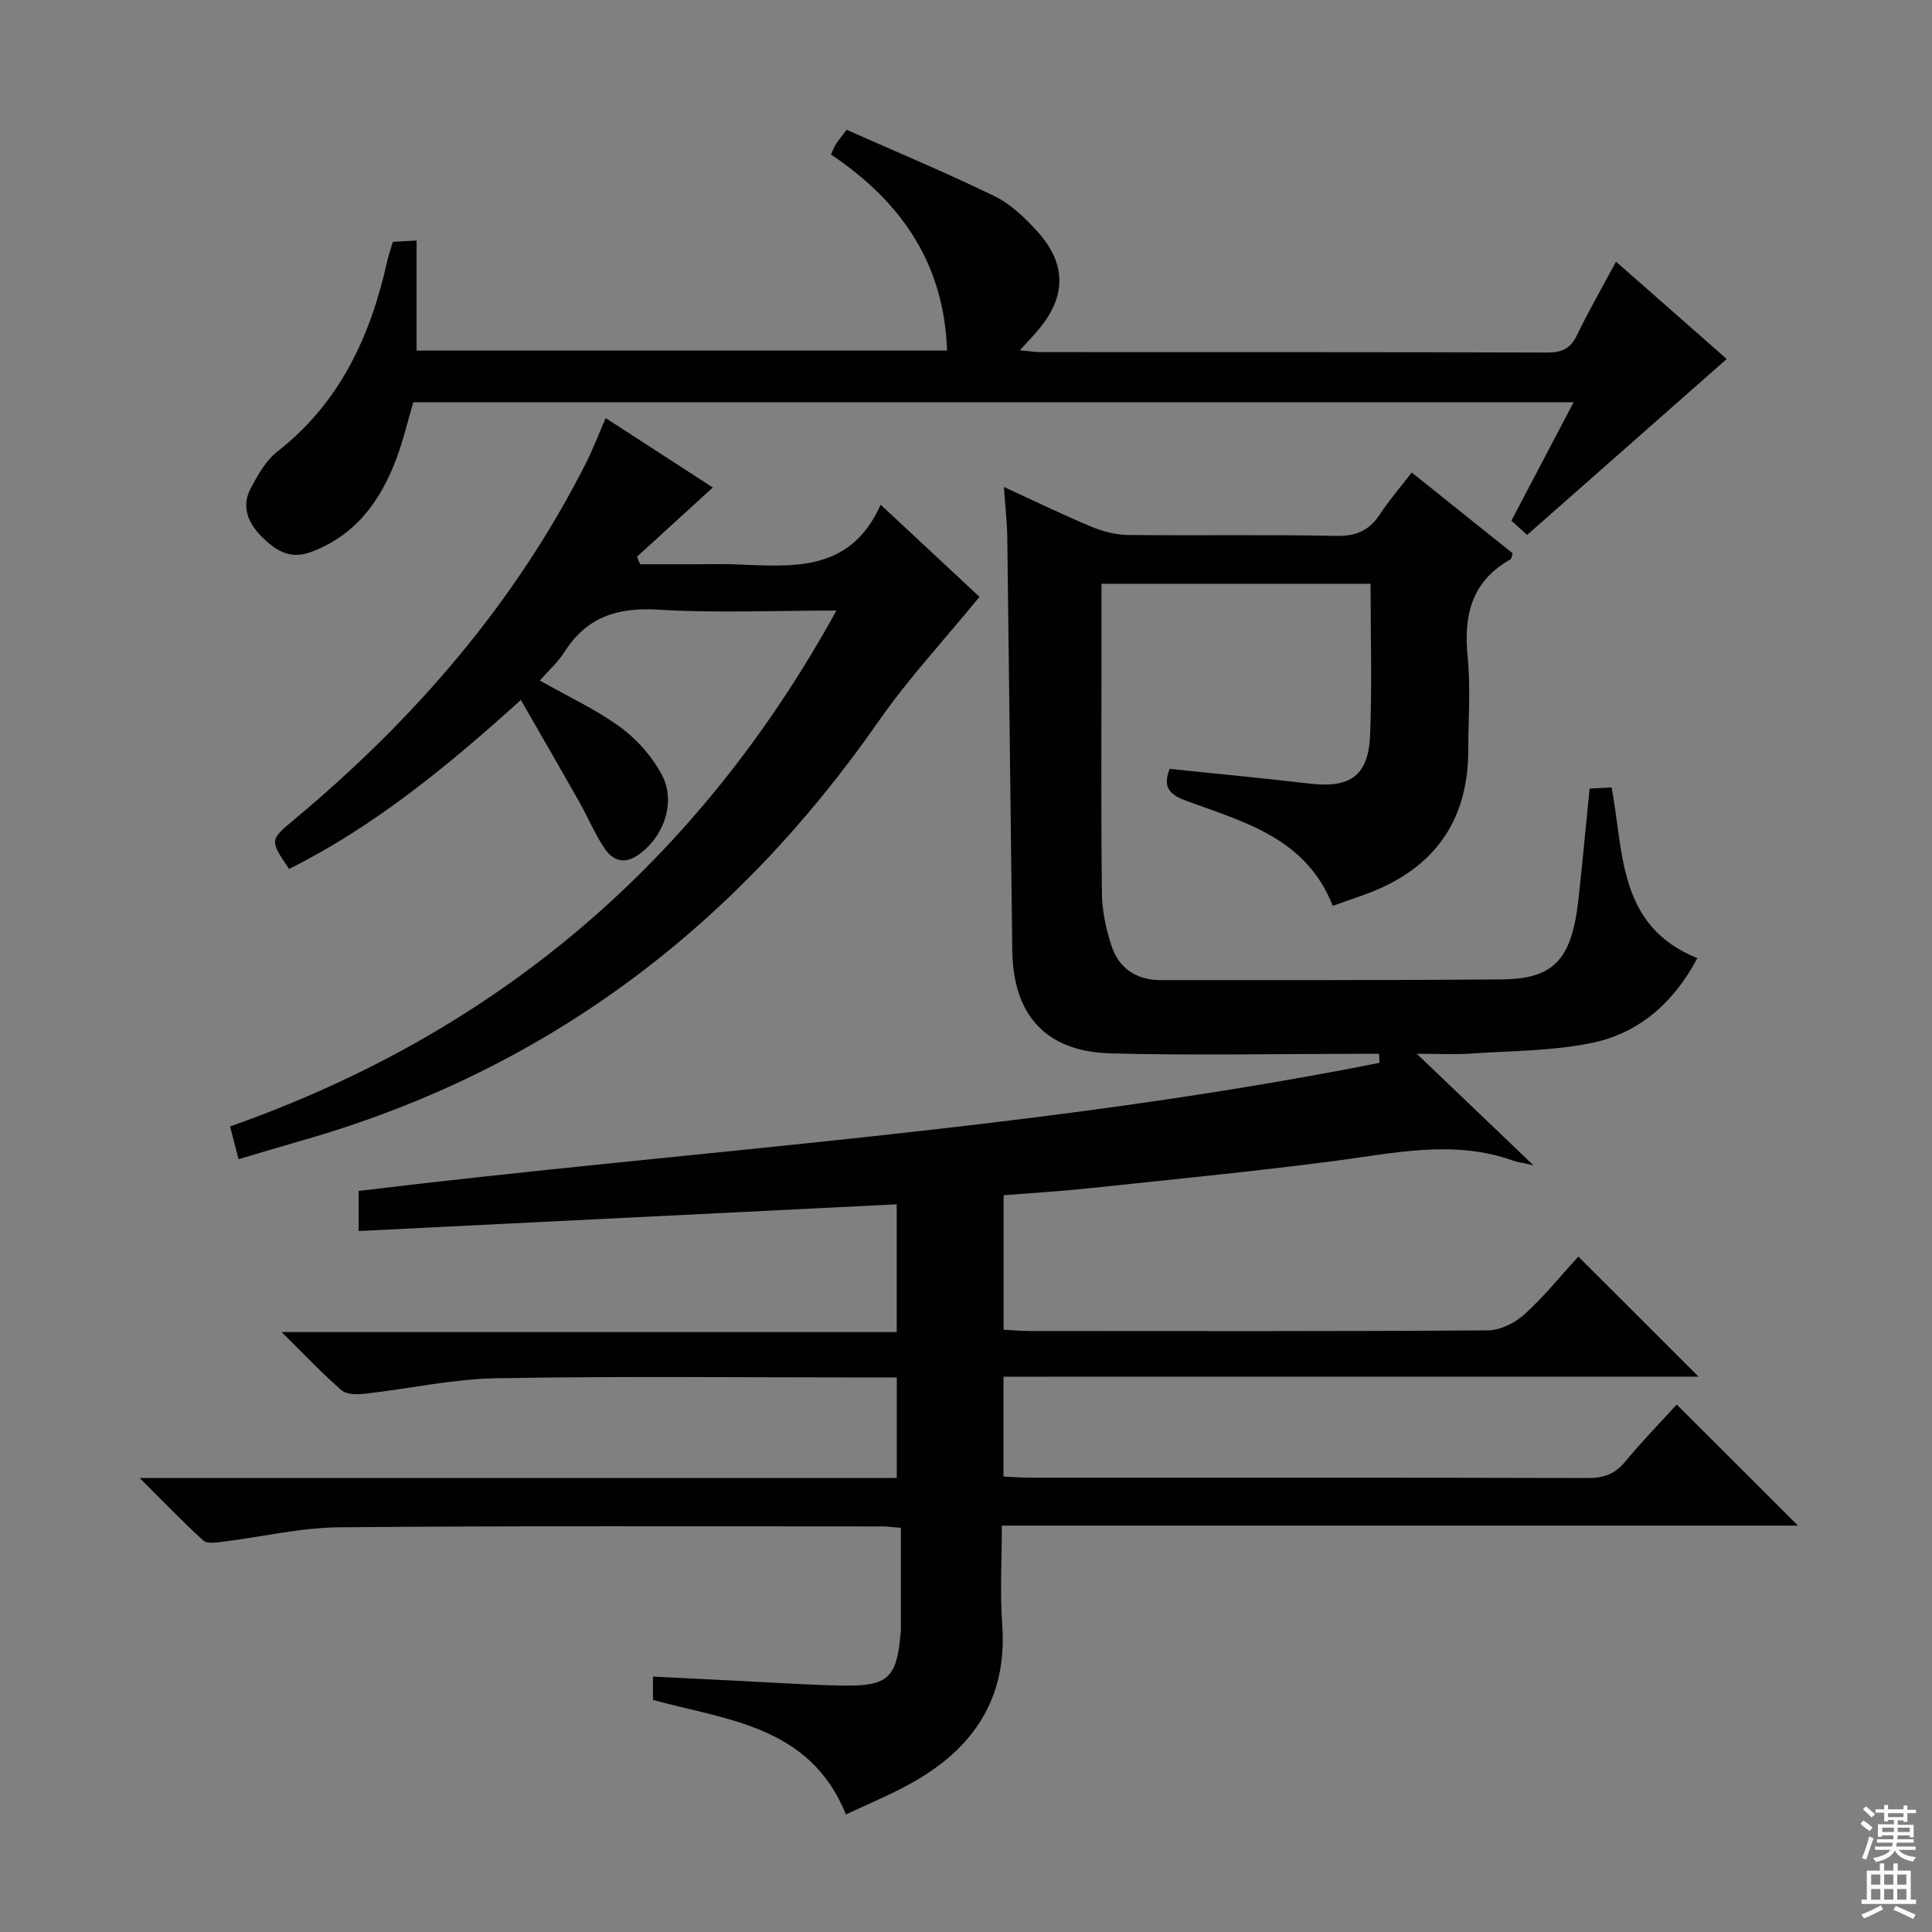
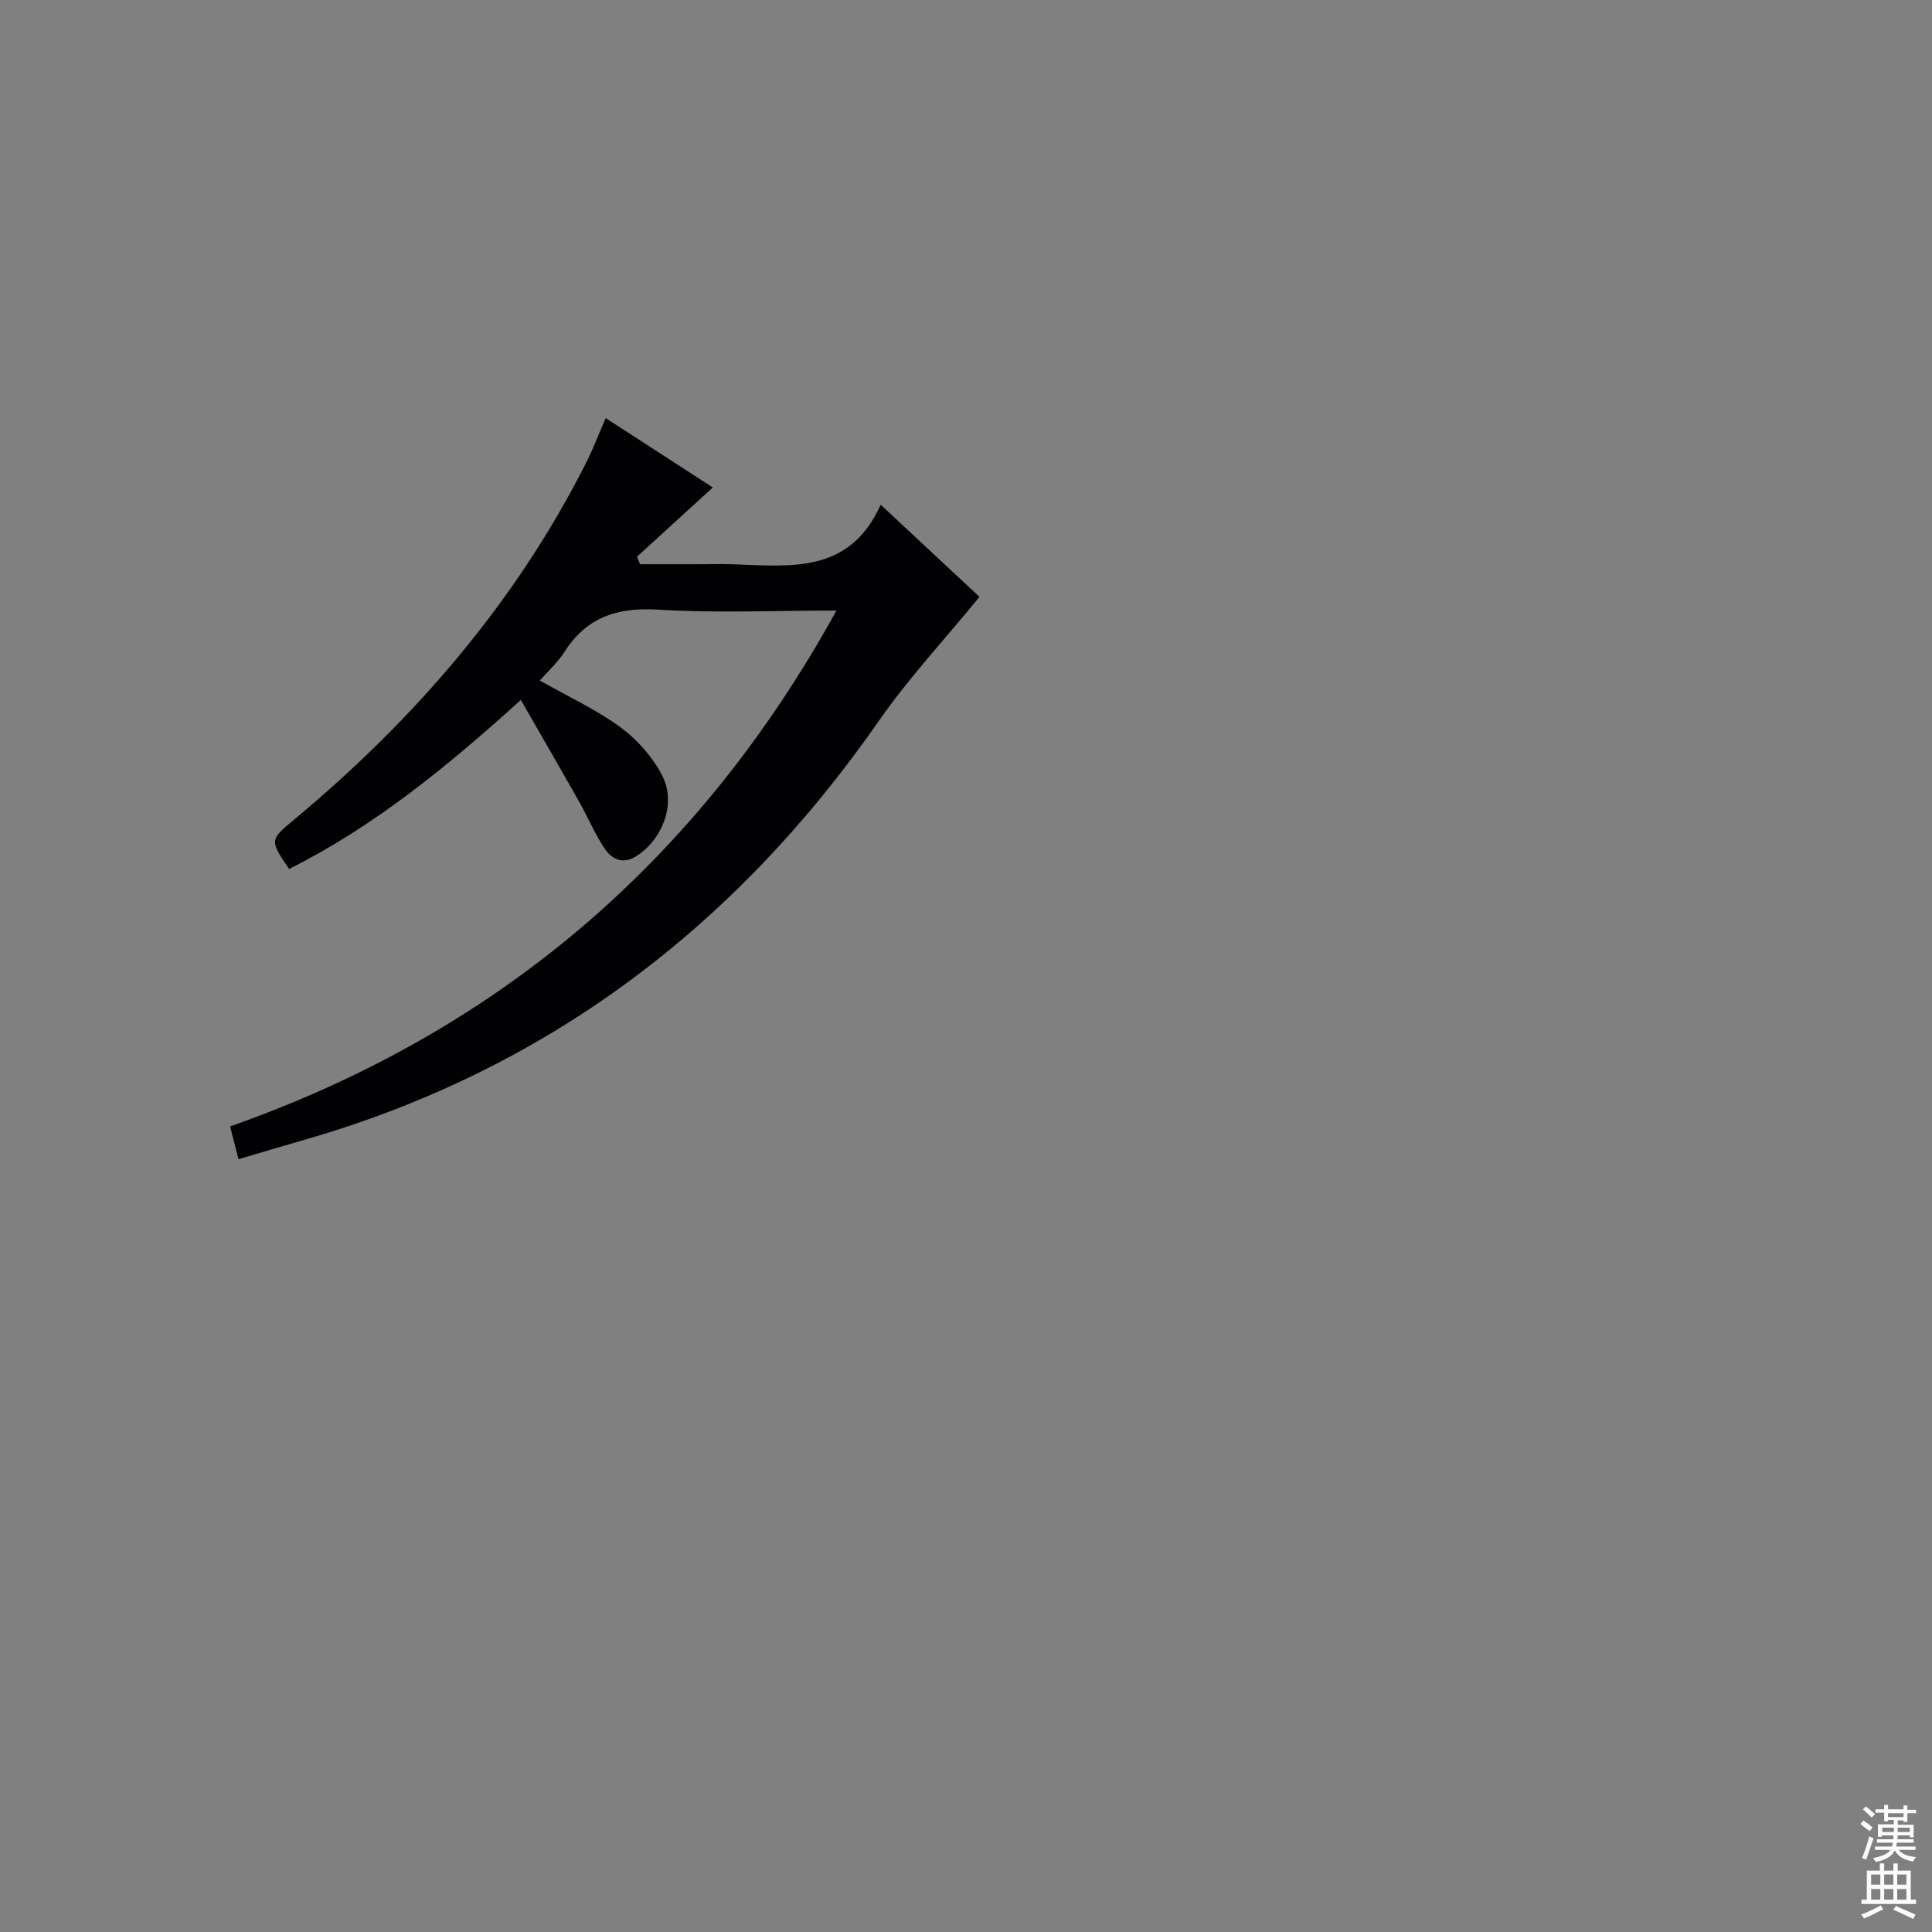
<svg xmlns="http://www.w3.org/2000/svg" enable-background="new 0 0 400 400" viewBox="0 0 400 400">
  <rect x="0" y="0" width="400" height="400" fill="#808080" stroke="none" />
  <g fill="#010103">
-     <path d="m207.76 285.03v20.67c1.79.08 3.41.22 5.02.23 38.66.01 77.32-.03 115.98.08 3.28.01 5.6-.83 7.72-3.39 3.46-4.2 7.28-8.11 10.67-11.82 8.51 8.5 16.72 16.7 25.1 25.06-54.57 0-109.4 0-164.83 0 0 7.2-.4 13.86.08 20.45 1.12 15.34-6.01 25.77-18.88 32.91-4.31 2.39-8.9 4.28-13.47 6.44-7.48-18.41-24.59-19.49-39.96-23.71 0-1.57 0-3.01 0-4.83 6.28.31 12.36.63 18.45.92 6.97.34 13.94.82 20.92.94 9.25.16 11.11-1.63 11.87-10.6.03-.33.09-.66.09-.99.01-6.94 0-13.88 0-21.07-1.87-.15-2.82-.29-3.77-.29-37.49 0-74.99-.16-112.48.18-8.06.07-16.09 2-24.15 2.99-1.34.17-3.24.46-4.03-.25-4.26-3.87-8.24-8.03-13.18-12.95h156.76c0-7.02 0-13.58 0-20.81-1.86 0-3.63 0-5.4 0-25.83 0-51.66-.29-77.49.16-9.06.16-18.08 2.18-27.14 3.2-1.63.18-3.85.22-4.91-.7-3.98-3.44-7.6-7.3-12.44-12.06h127.36c0-9.18 0-17.72 0-26.45-37.12 1.84-74.07 3.68-111.4 5.53 0-3.27 0-5.69 0-8.3 70.41-8.54 141.53-12.65 211.36-26.52-.03-.62-.07-1.24-.1-1.87-1.53 0-3.06 0-4.58 0-16.99.01-33.99.36-50.97-.09-13.42-.36-20.21-7.92-20.38-21.3-.36-28.47-.66-56.95-1.03-85.42-.04-3.3-.43-6.59-.71-10.55 6.4 2.93 12.2 5.76 18.15 8.24 2.37.99 5.06 1.68 7.62 1.7 14.33.16 28.67-.1 42.99.19 4.15.09 6.89-1.1 9.11-4.49 1.91-2.91 4.21-5.55 6.58-8.63 7.12 5.7 14.05 11.25 20.89 16.72-.23.68-.24 1.14-.45 1.26-8.04 4.51-9.73 11.55-8.87 20.17.64 6.44.14 12.99.12 19.48-.03 13.31-5.94 22.92-18.14 28.42-3.15 1.42-6.5 2.42-9.91 3.67-5.49-14-18.25-17.33-30.16-21.69-3.4-1.24-5.21-2.66-3.6-6.67 9.63 1 19.33 1.91 29 3.05 8.31.99 12.14-1.59 12.49-9.98.43-10.3.1-20.64.1-31.4-18.6 0-36.96 0-55.71 0v15.16c0 16.33-.11 32.66.09 48.99.04 3.58.85 7.26 1.94 10.68 1.52 4.77 5.18 7.23 10.24 7.23 23.5-.01 46.99.05 70.49-.14 10.94-.09 14.6-4.07 15.99-16.61.83-7.43 1.5-14.87 2.31-22.9 1.43-.07 2.94-.15 4.56-.24 2.54 13.61 1.31 28.72 17.74 35.34-4.85 9.18-12.02 15.52-21.81 17.55-8.21 1.7-16.79 1.64-25.22 2.22-3.13.22-6.29.03-11.05.03 8.36 8 15.77 15.08 24.14 23.08-2.29-.51-3.26-.62-4.15-.94-12.44-4.46-24.81-1.52-37.27.09-16.96 2.19-33.99 3.86-51 5.66-5.61.6-11.25.92-17.26 1.4v27.84c1.75.09 3.51.26 5.27.27 31.66.02 63.32.09 94.98-.13 2.58-.02 5.65-1.55 7.61-3.34 4.14-3.78 7.7-8.2 11.12-11.94 8.39 8.37 16.48 16.45 24.9 24.86-47.88.01-95.72.01-143.91.01z" />
    <path d="m173.18 126.41c-13.06 0-25.05.55-36.96-.19-8.44-.52-14.77 1.56-19.37 8.77-1.38 2.17-3.37 3.95-5.09 5.91 5.92 3.35 11.69 6 16.71 9.68 3.47 2.54 6.61 6.13 8.6 9.93 3 5.74.19 13.13-5.17 16.65-2.95 1.94-5.25.77-6.83-1.64-1.99-3.04-3.41-6.44-5.2-9.61-3.83-6.77-7.73-13.5-12.03-20.99-15.22 13.76-30.34 26.16-47.98 34.99-4.1-6-4.02-6 1.16-10.32 24.8-20.69 45.6-44.68 60.27-73.66 1.48-2.93 2.65-6.02 4.11-9.37 7.73 5.01 15.22 9.86 22.18 14.37-5.32 4.85-10.51 9.6-15.71 14.34.22.52.45 1.04.67 1.55h11.67c2.5 0 5-.07 7.5.01 11.82.37 24.12 2.12 30.63-12.33 7.73 7.21 14.57 13.59 20.45 19.07-7.22 8.84-14.7 16.87-20.9 25.78-29.78 42.75-68.96 72.38-119.3 86.76-4.31 1.23-8.6 2.53-13.2 3.89-.56-2.15-1.08-4.16-1.76-6.78 55.14-19.42 96.81-54.66 125.55-106.81z" />
-     <path d="m312.92 107.8c4.34-8.27 8.49-16.17 12.88-24.52-80.35 0-160.08 0-240.24 0-1.08 3.67-2.01 7.65-3.41 11.46-3.29 8.9-8.49 16.13-17.87 19.58-4.36 1.61-7.4-.49-10.18-3.29-2.77-2.8-4.18-6.21-2.19-9.94 1.47-2.74 3.12-5.73 5.49-7.58 12.94-10.08 19.28-23.83 22.74-39.32.29-1.29.73-2.55 1.19-4.12 1.35-.07 2.8-.15 4.92-.27v22.78h109.83c-.61-17.98-9.44-30.79-24.04-40.6.34-.73.61-1.45 1-2.09.42-.69.95-1.31 2.23-3.02 10.2 4.52 20.57 8.85 30.65 13.75 3.33 1.62 6.26 4.45 8.8 7.24 6.17 6.76 6.07 13.6.16 20.55-1.05 1.24-2.18 2.41-3.73 4.11 1.77.16 2.99.37 4.21.38 34.99.02 69.99-.03 104.98.09 3.07.01 4.83-.83 6.17-3.63 2.37-4.94 5.13-9.69 8.07-15.18 8.09 7.11 15.99 14.05 22.92 20.14-13.78 12.15-27.41 24.17-41.32 36.43-.59-.53-1.79-1.62-3.26-2.95z" />
  </g>
  <path d="m385.2 377.6.6-.7c.6.4 1.3.9 1.9 1.5l-.6.7c-.8-.5-1.4-1-1.9-1.5zm.3 7.1c.6-1.4 1.1-2.9 1.5-4.5.3.1.6.3.9.4-.5 1.4-1 2.9-1.5 4.4zm.2-10.1.6-.6c.7.5 1.3 1.1 1.9 1.6l-.7.7c-.6-.6-1.2-1.2-1.8-1.7zm8.4-.8h.8v.9h1.8v.7h-1.8v1.8h-.8v-.3h-1.2v.9h3.3v2.6h-.8v-.4h-2.5c0 .3 0 .6-.1.8h3.4v.7h-3.5c0 .3-.1.6-.1.8h4v.7h-3.5c.7.9 1.9 1.3 3.6 1.5-.2.2-.4.5-.6.9-1.9-.3-3.2-1.1-3.8-2.3-.5 1.1-1.8 2-3.9 2.4-.2-.3-.4-.5-.6-.8 1.9-.4 3.1-.9 3.6-1.7h-3.2v-.7h3.5c.1-.2.1-.5.2-.8h-3.3v-.7h3.4c0-.2 0-.5 0-.8h-2.4v.3h-.8v-2.6h3.3v-.9h-1.2v.3h-.8v-1.8h-1.8v-.7h1.8v-.9h.8v.9h3.2zm-4.4 5.5h2.4c0-.3 0-.6 0-.9h-2.4zm1.2-3.1h3.2v-.8h-3.2zm4.4 2.2h-2.4v.9h2.5v-.9z" fill="#fcfafa" />
  <path d="m389.2 385.8h.9v1.5h1.9v-1.5h.9v1.5h2.7v6h1.1v.9h-11.3v-.9h1.1v-6h2.7zm.2 8.7.5.8c-1.2.6-2.5 1.3-4 1.9-.2-.3-.3-.6-.6-.8 1.6-.6 3-1.3 4.1-1.9zm-2-4.3h1.9v-2.1h-1.9zm0 3.1h1.9v-2.2h-1.9zm2.7-3.1h1.9v-2.1h-1.9zm0 3.1h1.9v-2.2h-1.9zm2.4 1.3c1.4.6 2.7 1.2 4.1 1.8l-.5.9c-1.5-.7-2.8-1.4-4.1-1.9zm2.2-6.5h-1.9v2.1h1.9zm-1.9 5.2h1.9v-2.2h-1.9z" fill="#fcfafa" />
</svg>